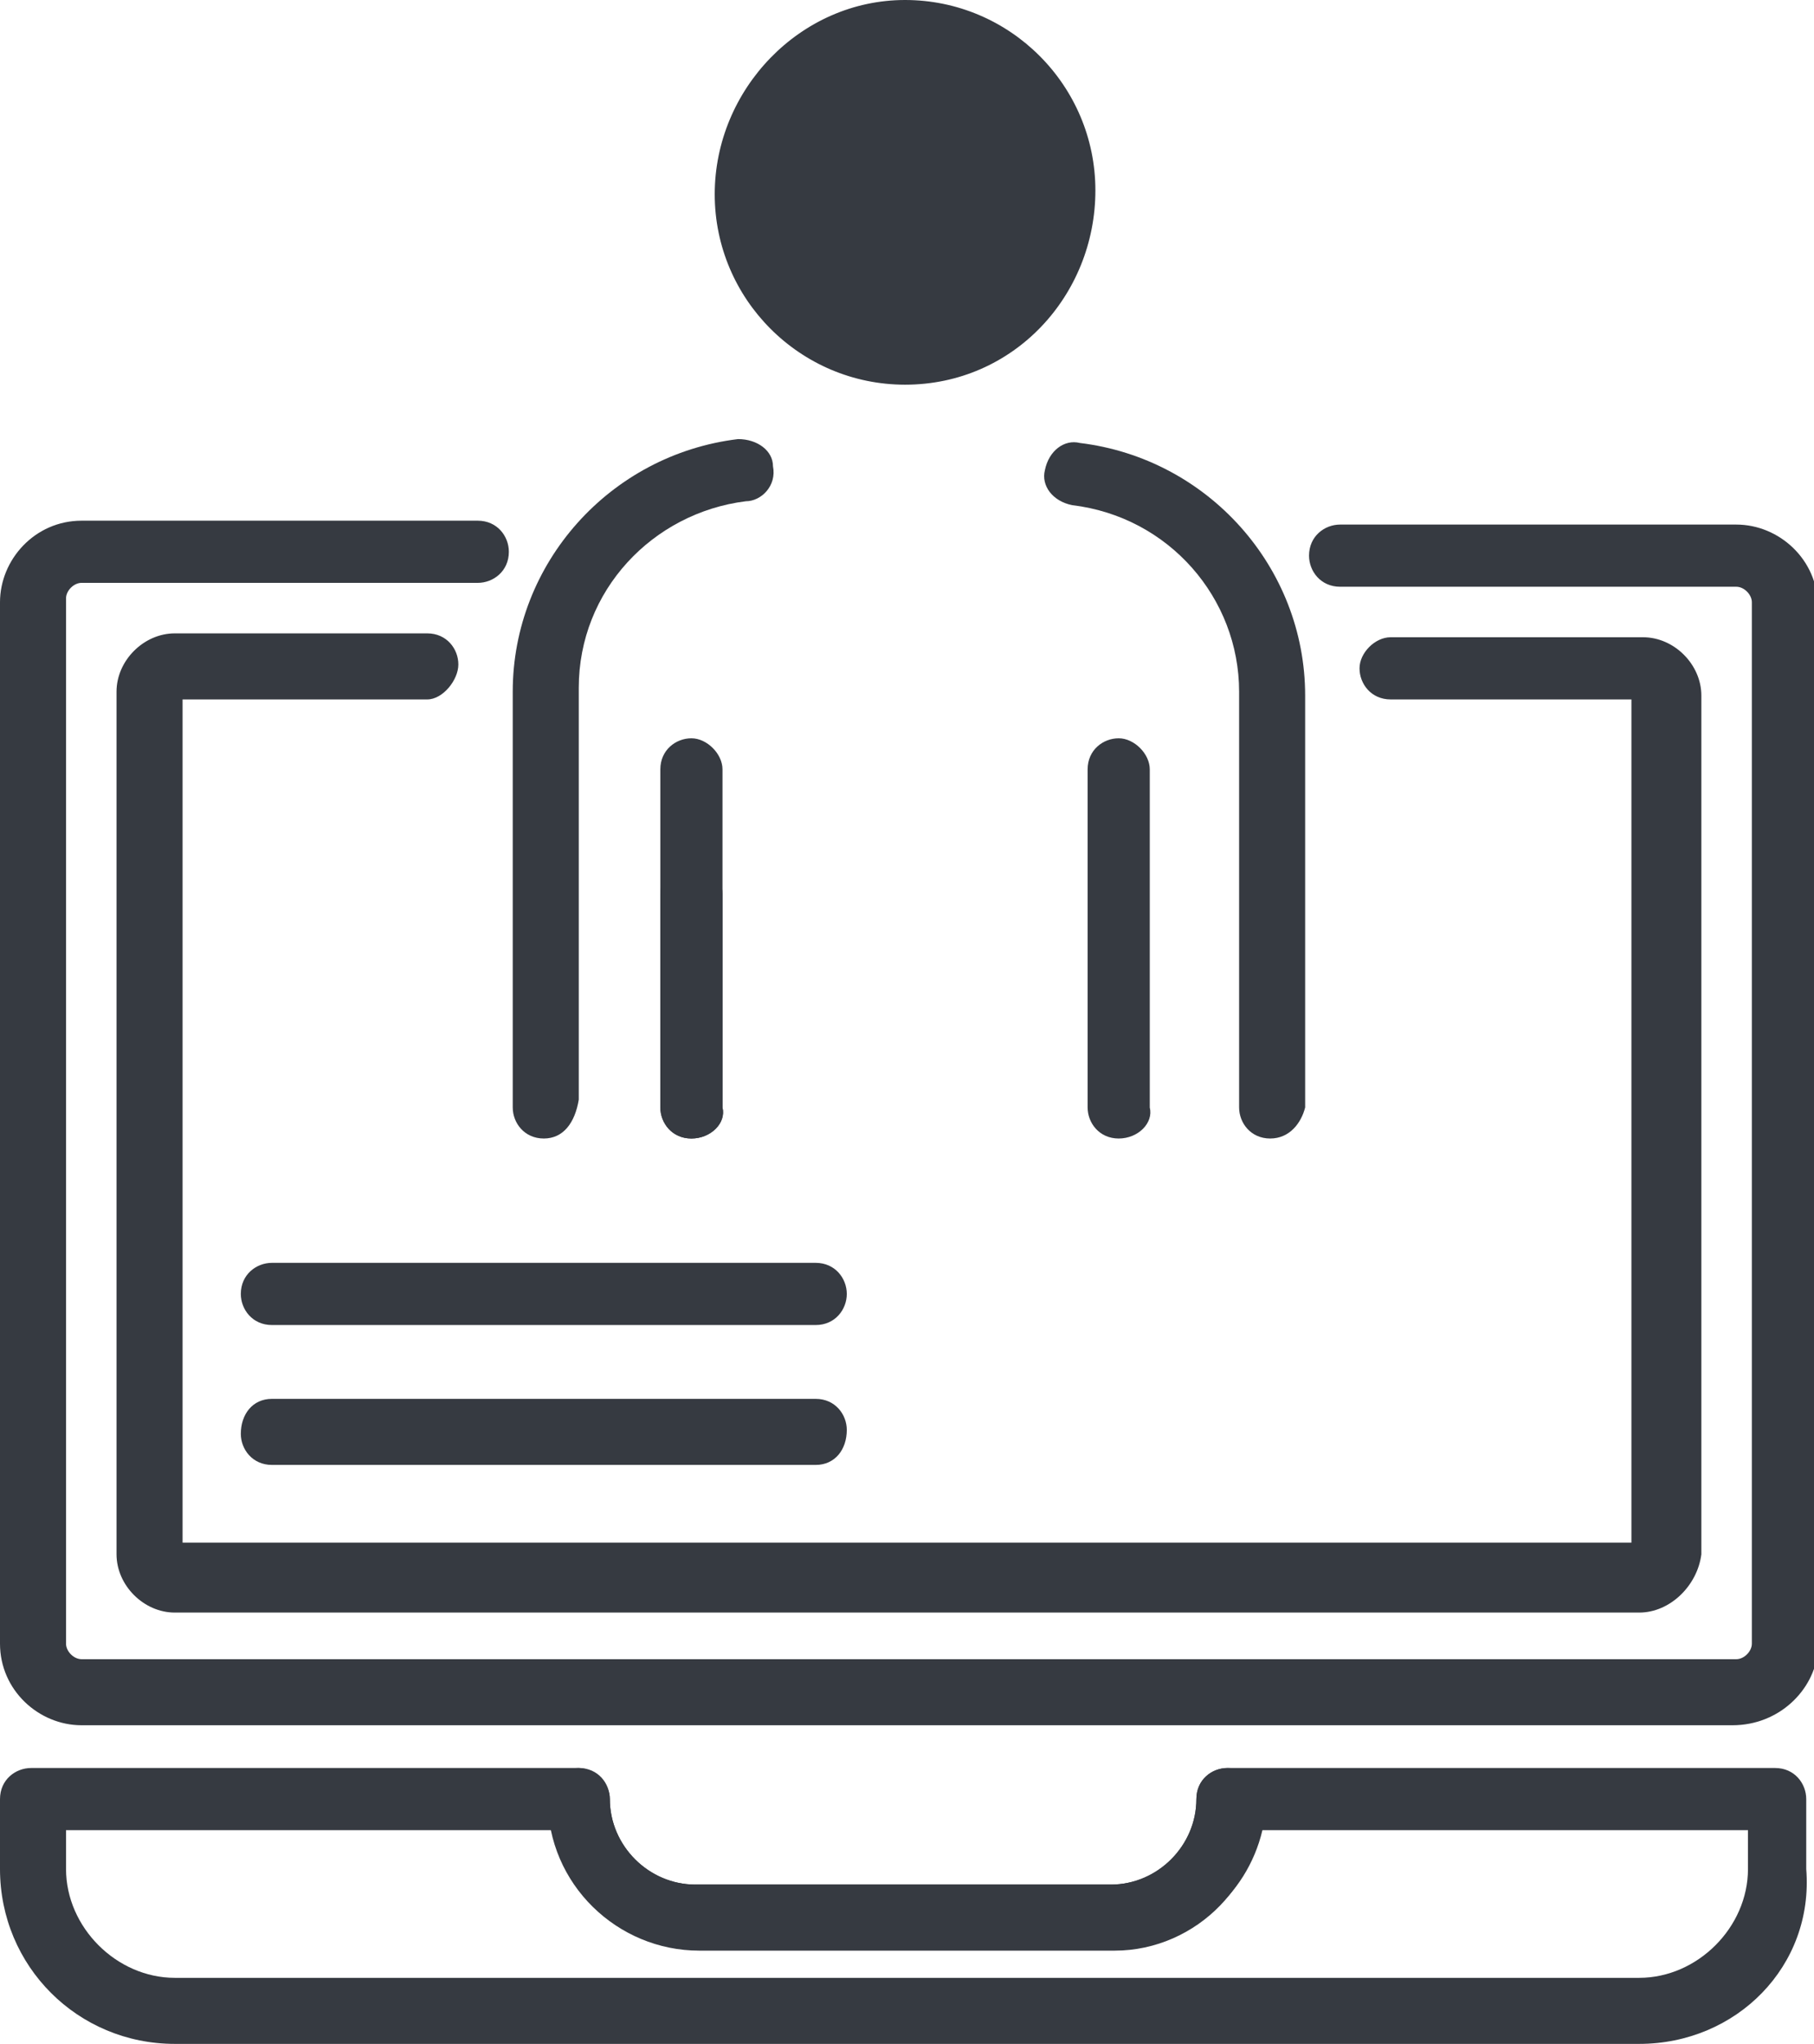
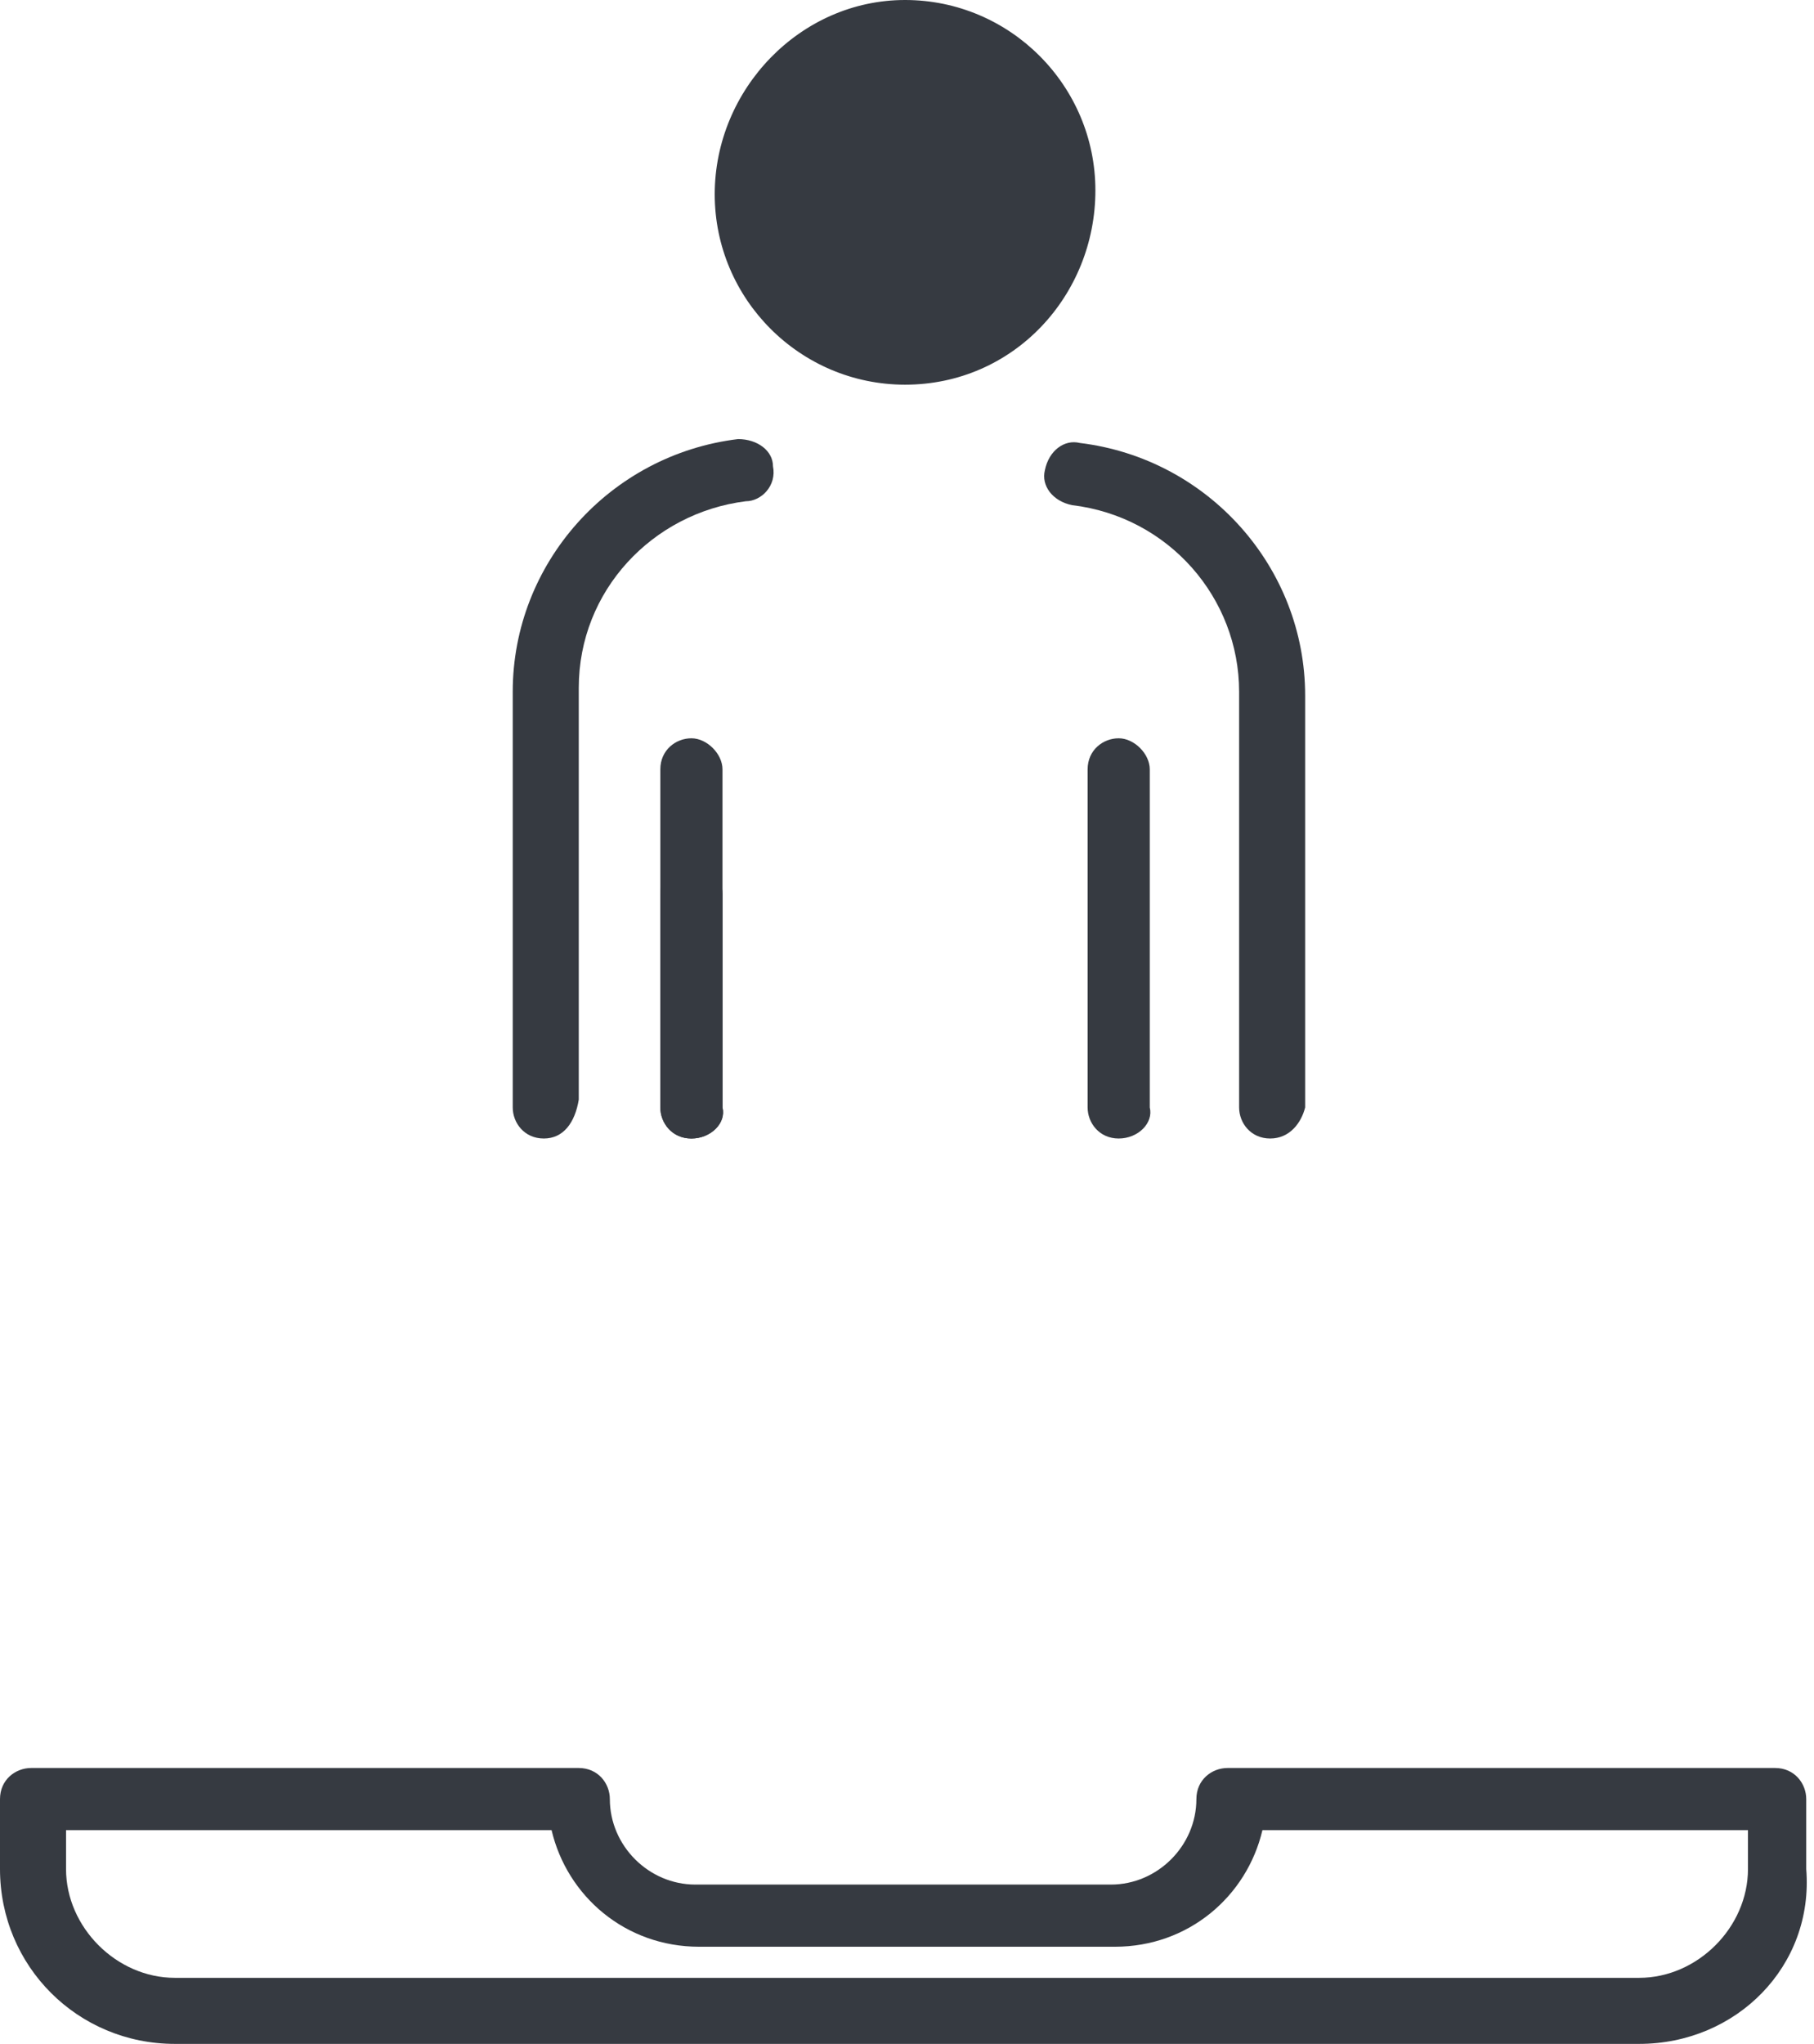
<svg xmlns="http://www.w3.org/2000/svg" version="1.1" id="Layer_1" x="0px" y="0px" viewBox="0 0 46.7 52.6" style="enable-background:new 0 0 46.7 52.6;" xml:space="preserve">
  <style type="text/css">
	.st0{fill:#363A41;}
</style>
  <g>
-     <path class="st0" d="M44.6,44.4H2.1c-1.1,0-2.1-0.9-2.1-2.1V15.5c0-1.1,0.9-2.1,2.1-2.1h10.2c0.5,0,0.8,0.4,0.8,0.8   c0,0.5-0.4,0.8-0.8,0.8H2.1c-0.2,0-0.4,0.2-0.4,0.4v26.9c0,0.2,0.2,0.4,0.4,0.4h42.6c0.2,0,0.4-0.2,0.4-0.4V15.5   c0-0.2-0.2-0.4-0.4-0.4H34.5c-0.5,0-0.8-0.4-0.8-0.8c0-0.5,0.4-0.8,0.8-0.8h10.2c1.1,0,2.1,0.9,2.1,2.1v26.9   C46.7,43.5,45.8,44.4,44.6,44.4z" />
-     <path class="st0" d="M42.2,41.5H4.5C3.7,41.5,3,40.8,3,40V17.8c0-0.8,0.7-1.5,1.5-1.5H11c0.5,0,0.8,0.4,0.8,0.8S11.4,18,11,18H4.7   v21.7H42V18h-6.2c-0.5,0-0.8-0.4-0.8-0.8s0.4-0.8,0.8-0.8h6.5c0.8,0,1.5,0.7,1.5,1.5V40C43.7,40.8,43,41.5,42.2,41.5z" />
    <path class="st0" d="M28.8,29.3c-0.5,0-0.8-0.4-0.8-0.8v-8.7c0-0.5,0.4-0.8,0.8-0.8s0.8,0.4,0.8,0.8v8.7   C29.7,28.9,29.3,29.3,28.8,29.3z" />
    <path class="st0" d="M23.3,9.9c-2.7,0-4.9-2.2-4.9-4.9S20.6,0,23.3,0s4.9,2.2,4.9,4.9S26.1,9.9,23.3,9.9z" />
    <path class="st0" d="M17.8,29.3c-0.5,0-0.8-0.4-0.8-0.8v-8.7c0-0.5,0.4-0.8,0.8-0.8s0.8,0.4,0.8,0.8v8.7   C18.7,28.9,18.3,29.3,17.8,29.3z" />
    <path class="st0" d="M17.8,29.3c-0.5,0-0.8-0.4-0.8-0.8v-5.5c0-0.5,0.4-0.8,0.8-0.8s0.8,0.4,0.8,0.8v5.5   C18.7,28.9,18.3,29.3,17.8,29.3z" />
    <path class="st0" d="M14,29.3c-0.5,0-0.8-0.4-0.8-0.8V17.8c0-3.3,2.5-6.1,5.8-6.5c0.5,0,0.9,0.3,0.9,0.7c0.1,0.5-0.3,0.9-0.7,0.9   c-2.4,0.3-4.3,2.3-4.3,4.8v10.6C14.8,28.9,14.5,29.3,14,29.3z" />
    <path class="st0" d="M32.7,29.3c-0.5,0-0.8-0.4-0.8-0.8V17.8c0-2.4-1.8-4.5-4.3-4.8c-0.5-0.1-0.8-0.5-0.7-0.9   c0.1-0.5,0.5-0.8,0.9-0.7c3.3,0.4,5.8,3.2,5.8,6.5v10.6C33.5,28.9,33.2,29.3,32.7,29.3z" />
-     <path class="st0" d="M21,37.7H7c-0.5,0-0.8-0.4-0.8-0.8C6.2,36.4,6.5,36,7,36h14c0.5,0,0.8,0.4,0.8,0.8   C21.8,37.3,21.5,37.7,21,37.7z" />
-     <path class="st0" d="M21,34.1H7c-0.5,0-0.8-0.4-0.8-0.8c0-0.5,0.4-0.8,0.8-0.8h14c0.5,0,0.8,0.4,0.8,0.8   C21.8,33.7,21.5,34.1,21,34.1z" />
-     <path class="st0" d="M28.7,50.2H18c-2.1,0-3.9-1.7-3.9-3.9c0-0.5,0.4-0.8,0.8-0.8s0.8,0.4,0.8,0.8c0,1.2,1,2.2,2.2,2.2h10.7   c1.2,0,2.2-1,2.2-2.2c0-0.5,0.4-0.8,0.8-0.8c0.5,0,0.8,0.4,0.8,0.8C32.6,48.4,30.8,50.2,28.7,50.2z" />
    <path class="st0" d="M42.2,52.6H4.5c-2.5,0-4.5-2-4.5-4.5v-1.8c0-0.5,0.4-0.8,0.8-0.8h14.1c0.5,0,0.8,0.4,0.8,0.8   c0,1.2,1,2.2,2.2,2.2h10.7c1.2,0,2.2-1,2.2-2.2c0-0.5,0.4-0.8,0.8-0.8h14.1c0.5,0,0.8,0.4,0.8,0.8v1.8   C46.7,50.6,44.7,52.6,42.2,52.6z M1.7,47.1v1c0,1.5,1.3,2.8,2.8,2.8h37.7c1.5,0,2.8-1.3,2.8-2.8v-1H32.5c-0.4,1.7-1.9,3-3.8,3H18   c-1.9,0-3.4-1.3-3.8-3H1.7z" />
  </g>
</svg>